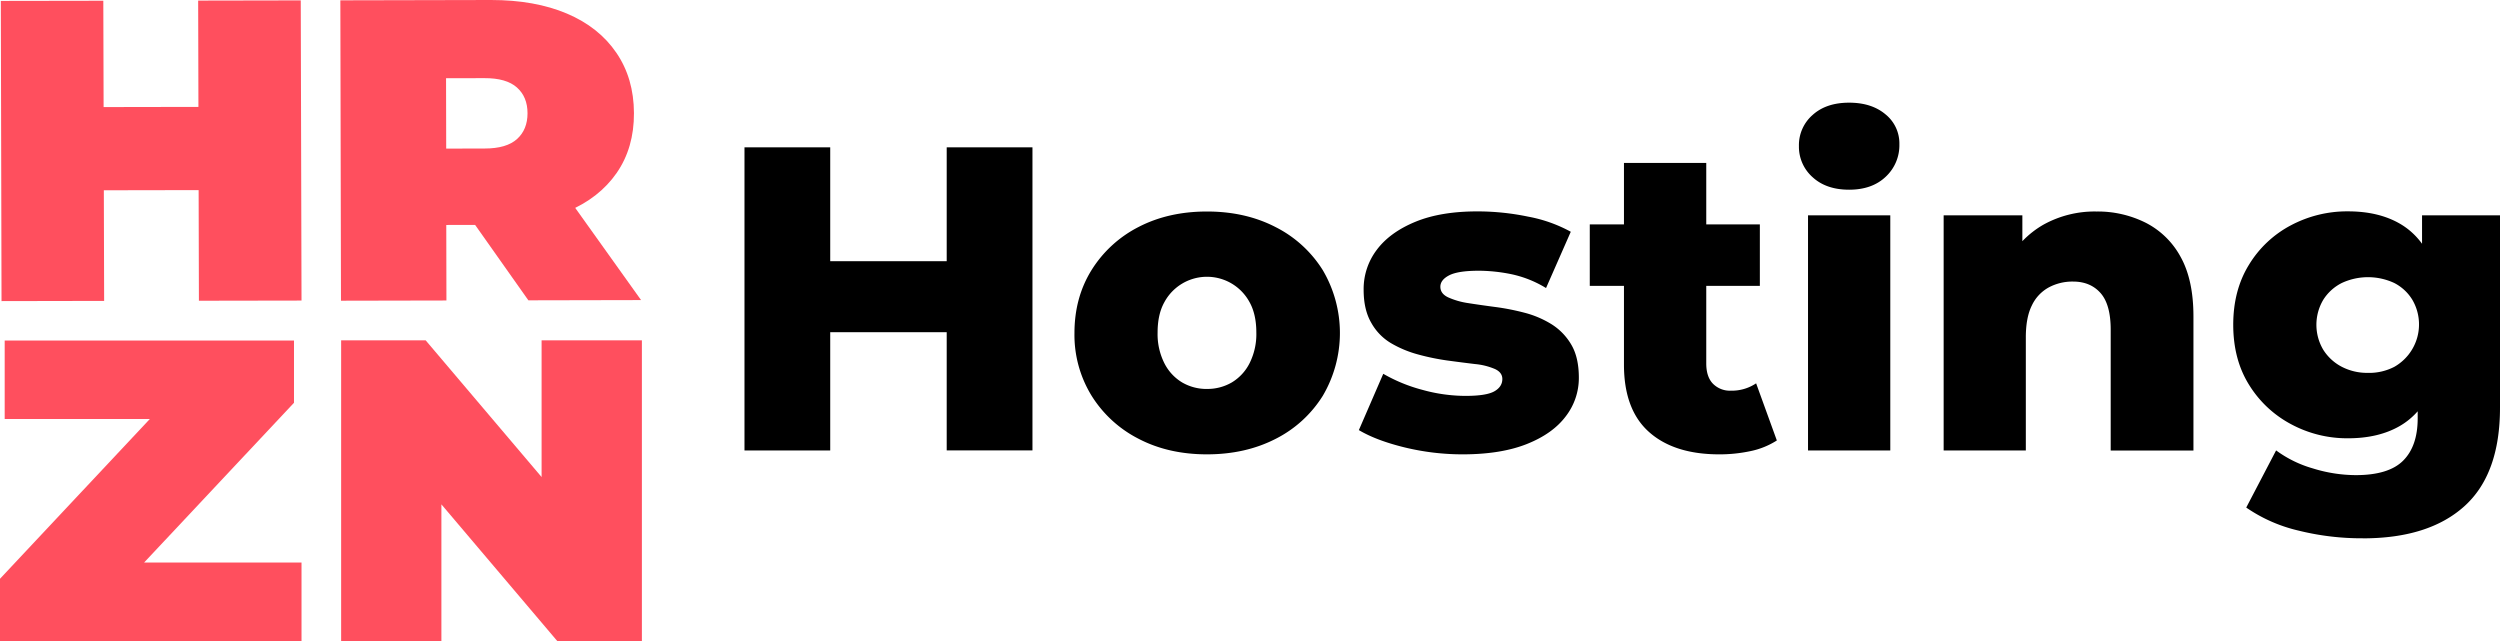
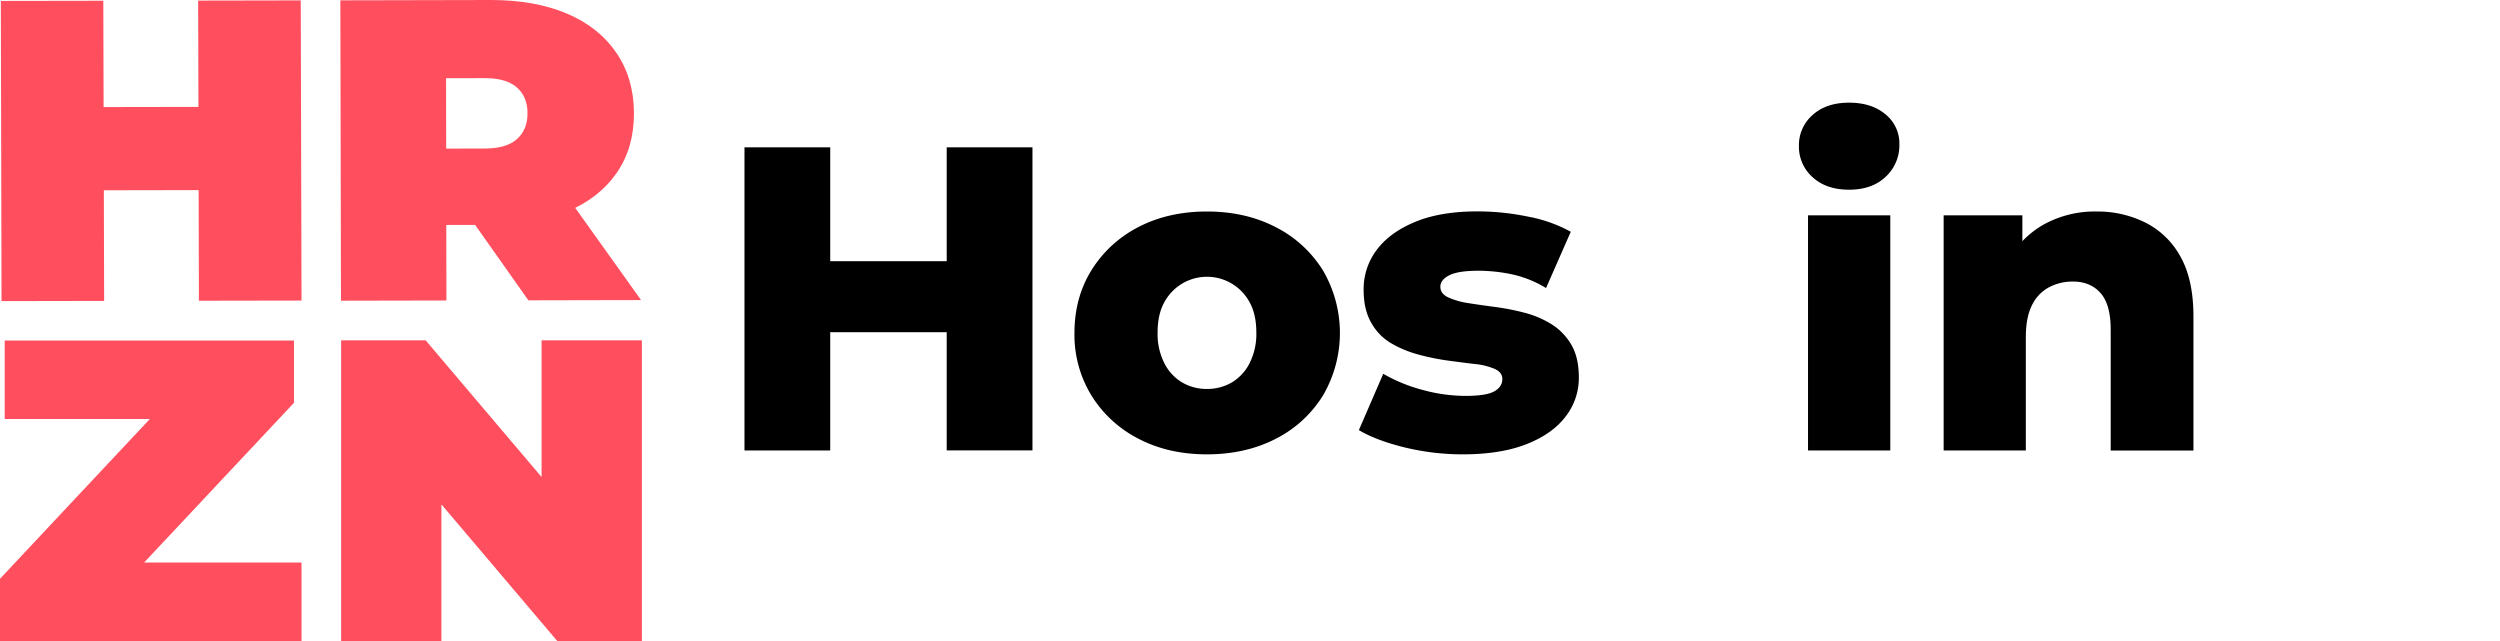
<svg xmlns="http://www.w3.org/2000/svg" id="e6c861b7-1b0e-45a1-a09b-0dd36d8b27b6" data-name="Layer 2" viewBox="0 0 1146.53 294">
  <title>Coloured Full</title>
  <g id="e6a2878a-7e7f-4fbc-b31d-76fdc9e87fb8" data-name="Logo">
    <path d="M74.38,591l-47.06.09L27,453.42,74,453.34Zm46.52-50.82-49.84.09L71,502.11l49.84-.09Zm-3.4-86.91,47.05-.09.35,137.66-47.06.08Z" transform="translate(-26.62 -453)" style="fill:#ff4f5e" />
    <path d="M183,590.91l-.29-137.76,69.11-.15q20.1,0,34.78,6.22t22.7,18q8,11.7,8.06,27.64t-7.94,27.47q-8,11.54-22.63,17.66T252,556.13l-42.24.09,21.49-19.14.11,53.73Zm48.3-48.71-21.58-21,39.17-.09q10.05,0,14.86-4.36t4.8-11.82q0-7.47-4.85-11.8t-14.88-4.29l-39.17.08,21.49-21.11Zm37.64,48.53-35.39-50.11,51.28-.11,35.79,50.11Z" transform="translate(-26.62 -453)" style="fill:#ff4f5e" />
    <path d="M26.62,747V718.43L110.49,629l6.23,16.16H28.77v-36H161.45v28.56L77.59,727.1,71.35,711H164.9v36Z" transform="translate(-26.62 -453)" style="fill:#ff4f5e" />
    <path d="M183.07,747V609.09h38.77L293,693H275V609.09h46V747H282.2l-71.15-83.93h18V747Z" transform="translate(-26.62 -453)" style="fill:#ff4f5e" />
  </g>
  <g id="ee78296e-3753-4002-8a87-ef538d5f330e" data-name="Wordmark">
    <path d="M407.37,659.58H368.05v-139h39.32Zm56.2-54.22H404.39V572.79h59.18Zm-2.78-84.8h39.33v139H460.79Z" transform="translate(-26.62 -453)" />
    <path d="M580.15,661.37q-17.68,0-31.38-7.15a54.57,54.57,0,0,1-21.55-19.76,53.22,53.22,0,0,1-7.84-28.7q0-16.29,7.84-28.9a54.64,54.64,0,0,1,21.55-19.76Q562.48,550,580.15,550t31.48,7.15a54.43,54.43,0,0,1,21.64,19.76,56.76,56.76,0,0,1,0,57.6,54.35,54.35,0,0,1-21.64,19.76Q597.81,661.36,580.15,661.37Zm0-30a22.19,22.19,0,0,0,11.42-3,21.59,21.59,0,0,0,8.14-8.84,29.74,29.74,0,0,0,3.08-14q0-8.34-3.08-13.9a22.2,22.2,0,0,0-39.12,0q-3.09,5.57-3.08,13.9a29.62,29.62,0,0,0,3.08,14,21.53,21.53,0,0,0,8.14,8.84A22.16,22.16,0,0,0,580.15,631.38Z" transform="translate(-26.62 -453)" />
    <path d="M697.52,661.37a112.54,112.54,0,0,1-26.71-3.18q-13-3.18-21-7.94L661,624.43a73.18,73.18,0,0,0,17.87,7.34,74.56,74.56,0,0,0,19.86,2.79q9.52,0,13.21-2.09c2.44-1.39,3.67-3.28,3.67-5.66q0-3-3.38-4.57a30.32,30.32,0,0,0-9.13-2.28q-5.76-.69-12.42-1.59a106.32,106.32,0,0,1-13.6-2.78,50.2,50.2,0,0,1-12.61-5.26,25,25,0,0,1-9-9.34Q652,595,652,585.9a29.73,29.73,0,0,1,6.06-18.37q6-8,17.67-12.81t28.7-4.77a114,114,0,0,1,22.94,2.39A65.36,65.36,0,0,1,747,559.29L735.65,585.1a50.22,50.22,0,0,0-15.89-6.35,76.12,76.12,0,0,0-14.89-1.59q-9.54,0-13.61,2.09t-4.07,5.26q0,3.18,3.57,4.86A34.48,34.48,0,0,0,699.9,592q5.57.88,12.41,1.78a108.73,108.73,0,0,1,13.61,2.68,44.83,44.83,0,0,1,12.31,5.27,27.3,27.3,0,0,1,9,9.33q3.47,5.87,3.47,15.19a28.77,28.77,0,0,1-6,17.68q-6,8-17.87,12.71T697.52,661.37Z" transform="translate(-26.62 -453)" />
-     <path d="M755.71,584.11v-28.2h78v28.2Zm59.38,77.26q-20.67,0-32.18-10.23t-11.52-30.88V527.71h37.74v91.95q0,6.17,3.08,9.33a10.92,10.92,0,0,0,8.24,3.18A20,20,0,0,0,832,628.8L841.5,655a35.76,35.76,0,0,1-12,4.87A67.7,67.7,0,0,1,815.09,661.37Z" transform="translate(-26.62 -453)" />
    <path d="M874.66,540q-10.53,0-16.78-5.76a18.62,18.62,0,0,1-6.25-14.3,18.32,18.32,0,0,1,6.25-14.19q6.25-5.67,16.78-5.66,10.33,0,16.68,5.36a17.11,17.11,0,0,1,6.36,13.7,19.71,19.71,0,0,1-6.26,14.9Q885.19,540,874.66,540ZM855.8,659.58V551.74h37.73V659.58Z" transform="translate(-26.62 -453)" />
    <path d="M988.06,550a49.15,49.15,0,0,1,22.64,5.17,37.65,37.65,0,0,1,16,15.69q5.85,10.53,5.86,27.2v61.57H994.61V604.17q0-11.52-4.66-16.78t-12.61-5.26a23,23,0,0,0-11.13,2.68,18.29,18.29,0,0,0-7.74,8.24q-2.79,5.57-2.78,14.69v51.84H918V551.74H954.1v30.78L947,573.59A42.81,42.81,0,0,1,963.83,556,48.39,48.39,0,0,1,988.06,550Z" transform="translate(-26.62 -453)" />
-     <path d="M1103.44,654a54.22,54.22,0,0,1-26.11-6.46,50.39,50.39,0,0,1-19.27-18.07q-7.24-11.61-7.25-27.5t7.25-27.61a49.5,49.5,0,0,1,19.27-18.07,54.94,54.94,0,0,1,26.11-6.36q13.9,0,23.63,5.56t14.8,17.18q5.07,11.63,5.06,29.3t-5.06,29.29q-5.07,11.61-14.8,17.18T1103.44,654Zm6.75,45.87a120.17,120.17,0,0,1-29.59-3.57,70.19,70.19,0,0,1-23.83-10.53l13.7-26.21a53,53,0,0,0,16.79,8.24A67.13,67.13,0,0,0,1107,670.9q15.09,0,21.74-6.65t6.66-19.37V632.37l2-30.38V551.74h35.75v88.18q0,30.57-16.38,45.28T1110.19,699.89Zm2.39-75.86a25.09,25.09,0,0,0,12.11-2.78,22.37,22.37,0,0,0,8.24-30.78,20.85,20.85,0,0,0-8.24-7.65,28.5,28.5,0,0,0-24.13,0,21.39,21.39,0,0,0-8.44,7.65,22.44,22.44,0,0,0,0,23,22,22,0,0,0,8.44,7.75A25.28,25.28,0,0,0,1112.58,624Z" transform="translate(-26.62 -453)" />
  </g>
</svg>